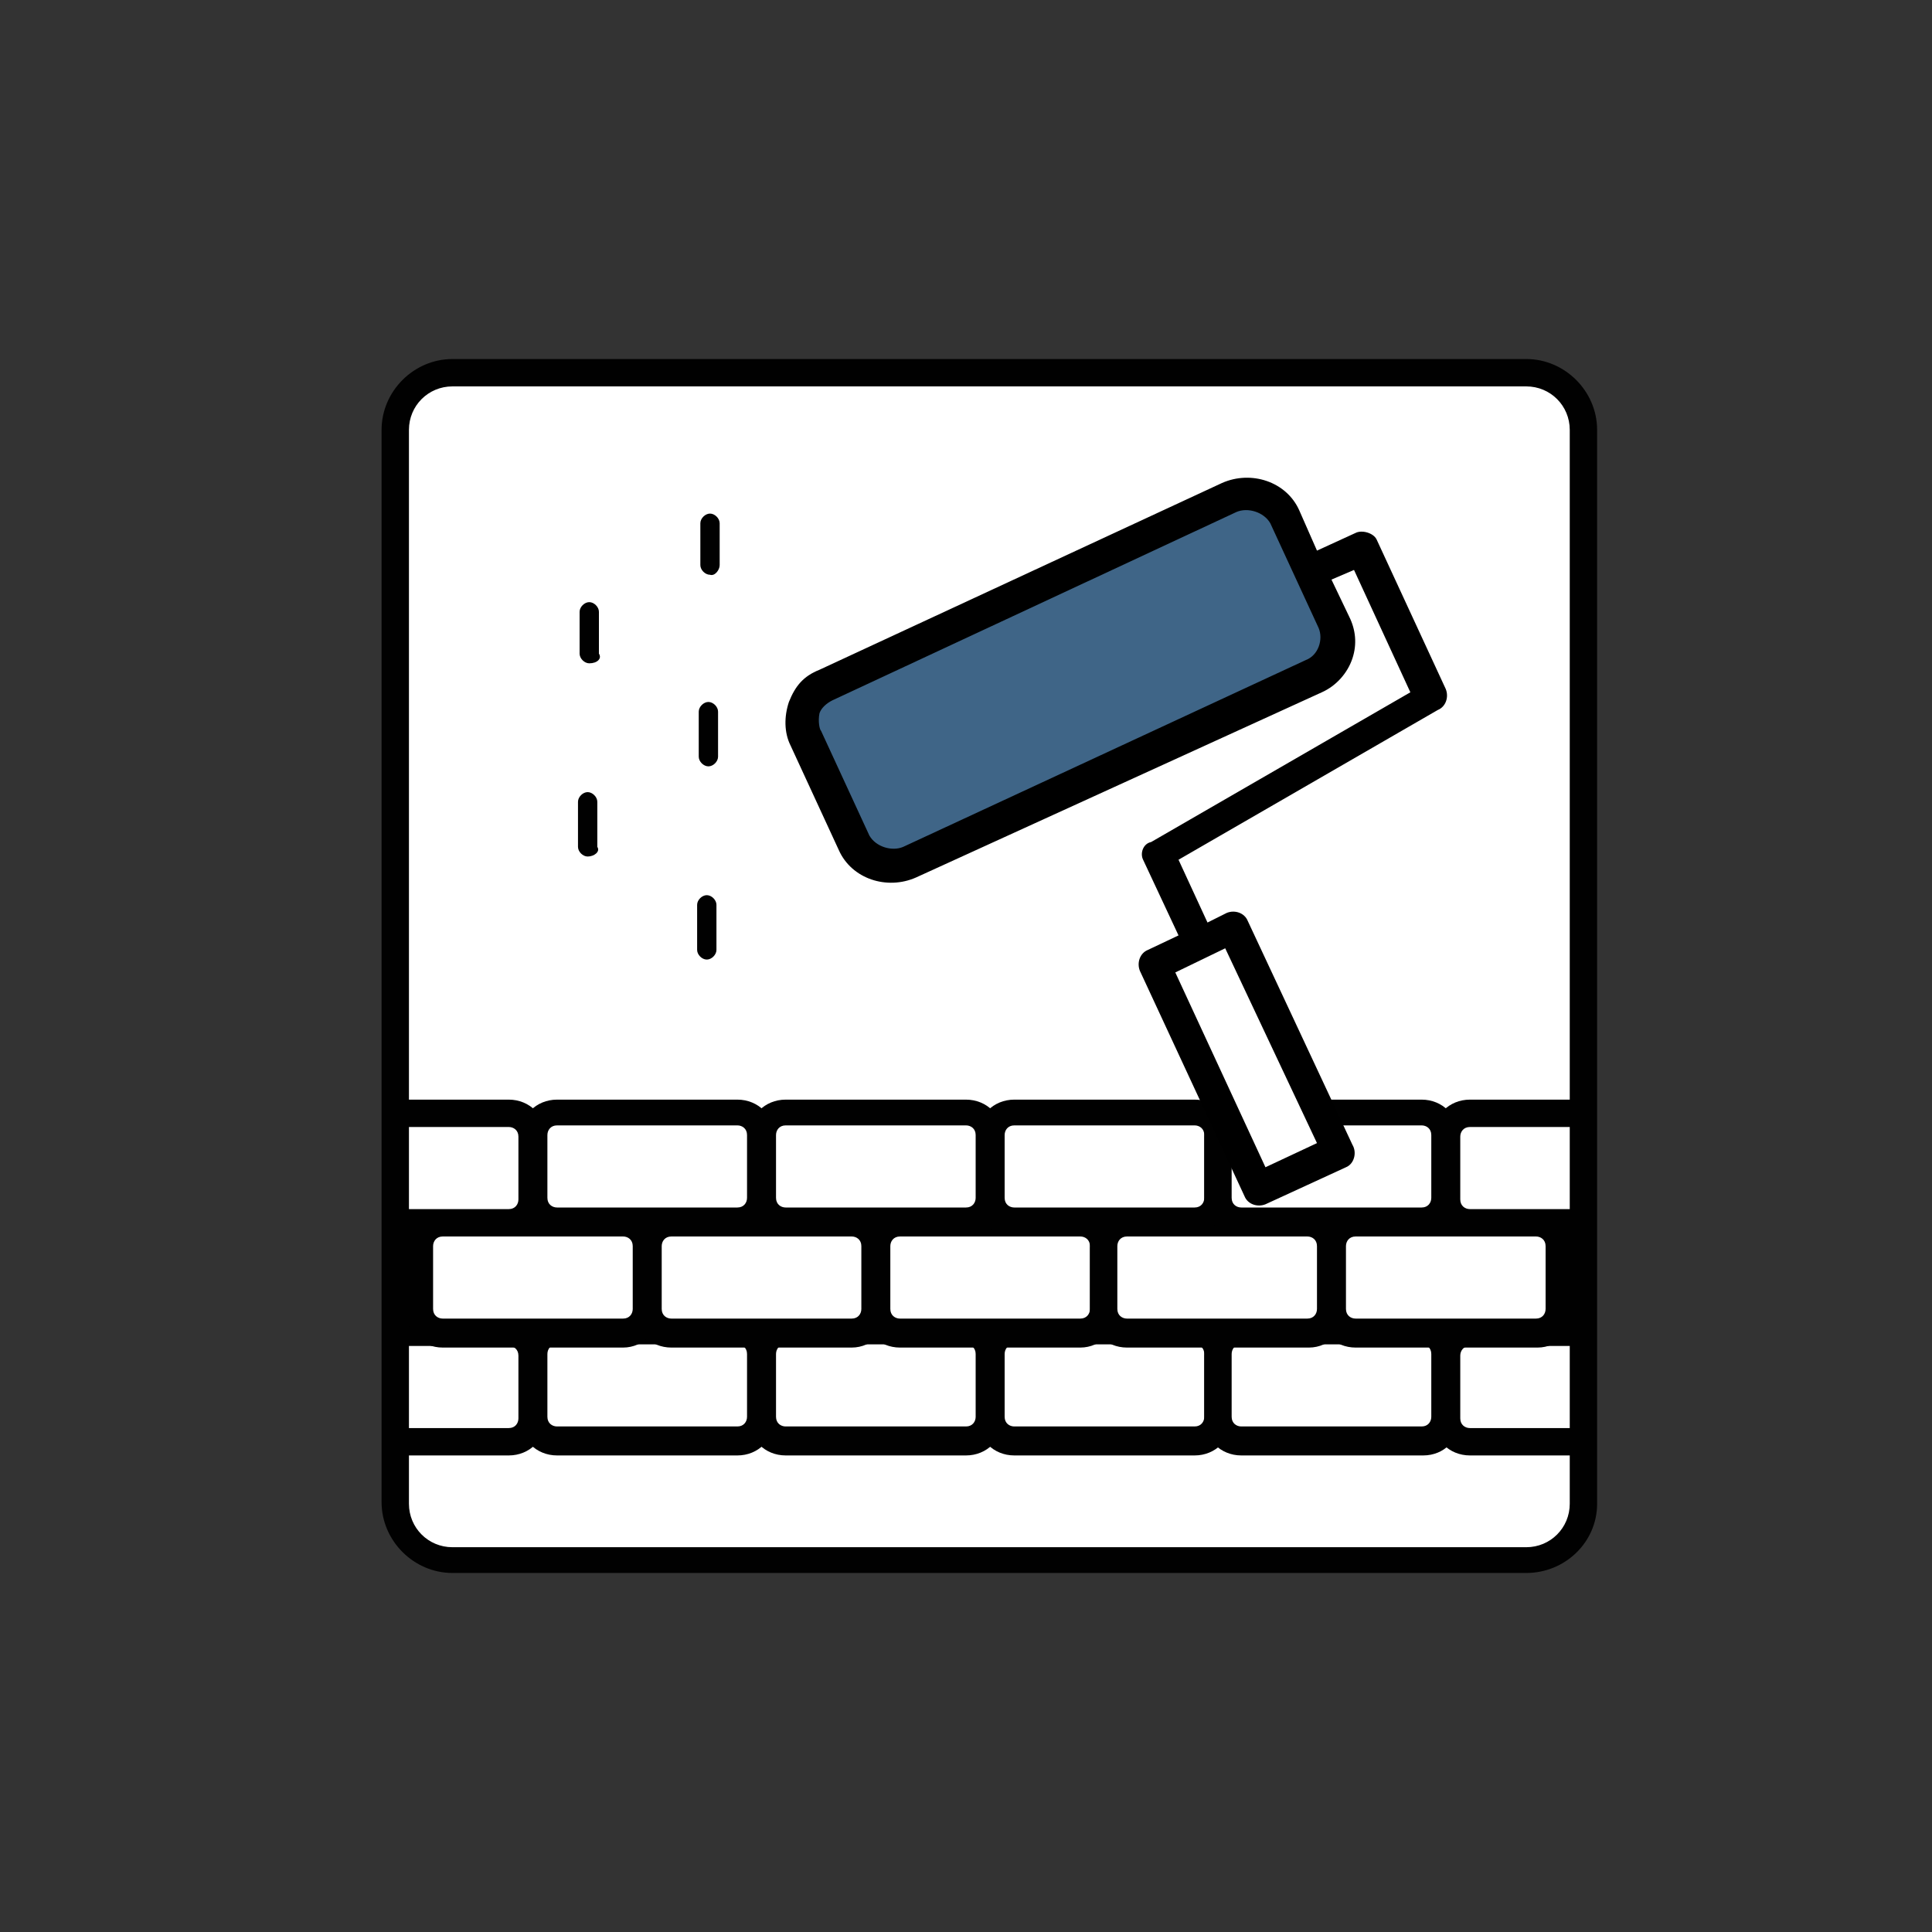
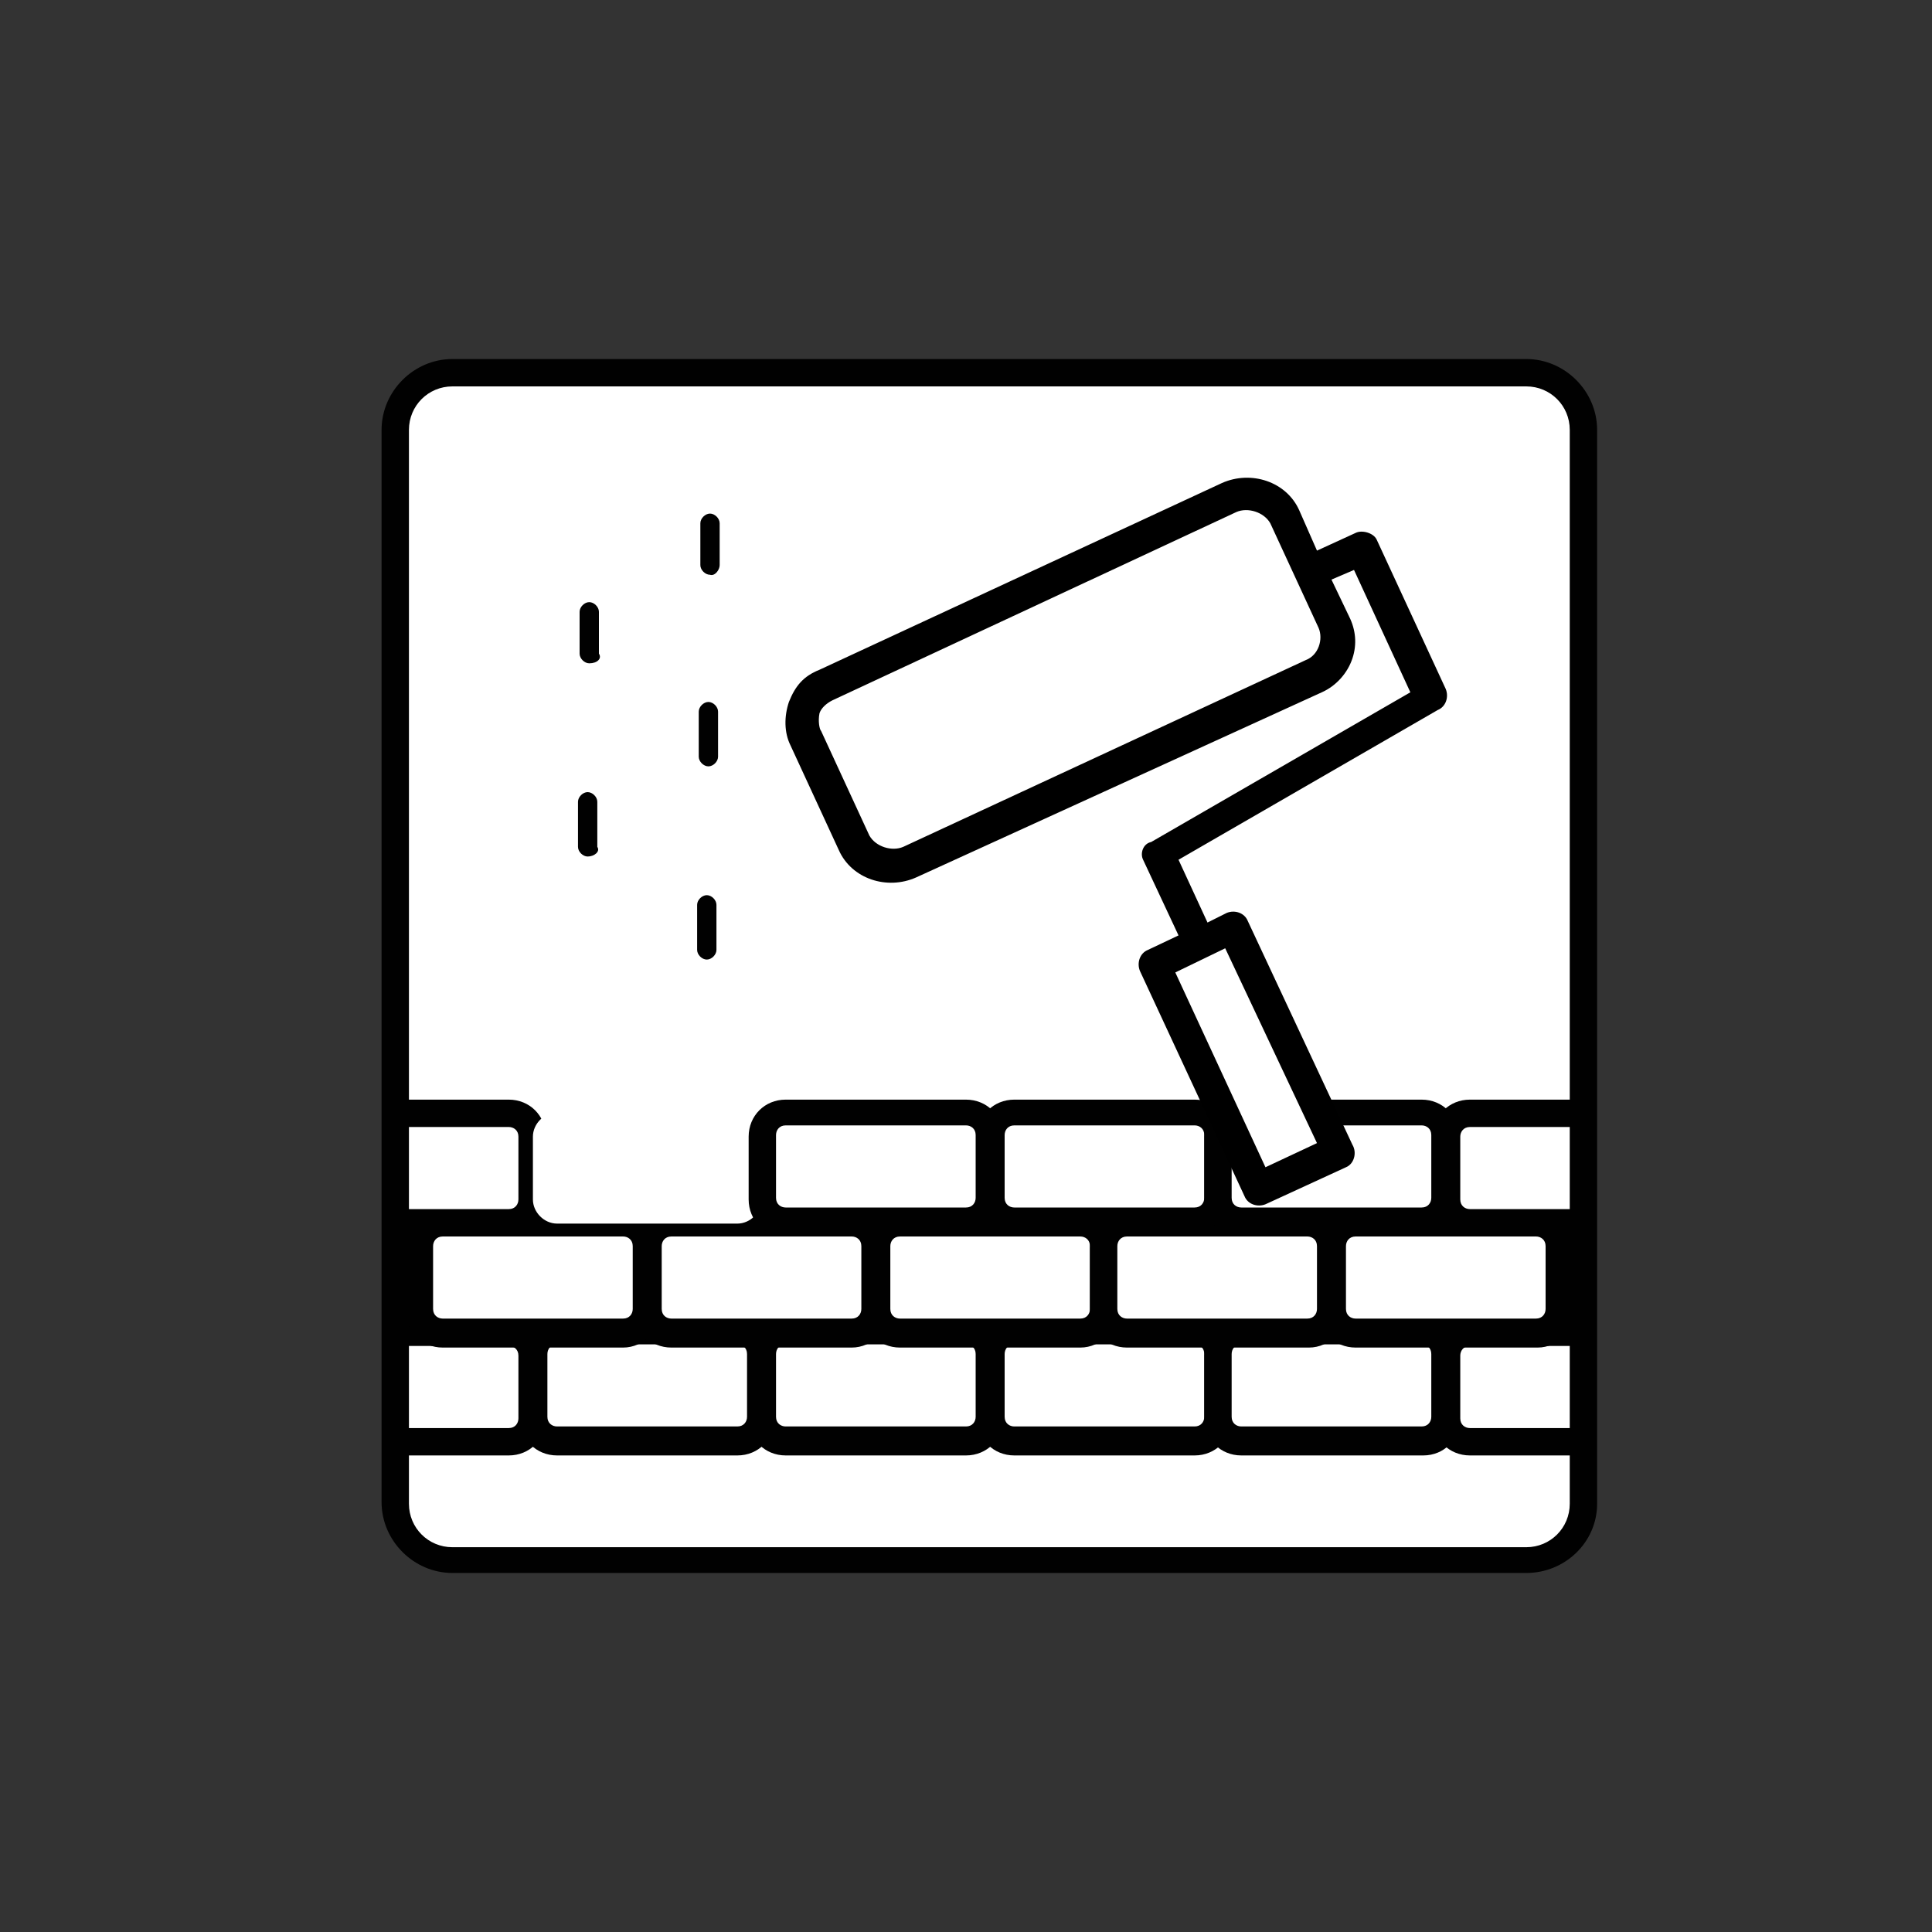
<svg xmlns="http://www.w3.org/2000/svg" version="1.1" id="Layer_1" x="0px" y="0px" viewBox="0 0 120 120" enable-background="new 0 0 120 120" xml:space="preserve">
  <rect x="0" y="0" width="120" height="120" fill="#333333" stroke="none" />
  <path fill="#FFFFFF" d="M94.8,96.9H28.1c-2,0-3.5-1.6-3.5-3.5V26.7c0-2,1.6-3.5,3.5-3.5h66.7c2,0,3.5,1.6,3.5,3.5v66.7  C98.3,95.3,96.8,96.9,94.8,96.9z" />
  <g>
    <path fill="#FFFFFF" d="M24.6,89.6h7c0.8,0,1.5-0.7,1.5-1.5v-3.9c0-0.8-0.7-1.5-1.5-1.5h-7" />
    <path fill="#010101" d="M31.6,90.4h-7v-1.7h7c0.4,0,0.6-0.3,0.6-0.6v-3.9c0-0.4-0.3-0.6-0.6-0.6h-7v-1.7h7c1.3,0,2.3,1,2.3,2.3v3.9   C33.9,89.4,32.9,90.4,31.6,90.4z" />
  </g>
  <g>
    <path fill="#FFFFFF" d="M98.3,82.6h-7c-0.8,0-1.5,0.7-1.5,1.5v3.9c0,0.8,0.7,1.5,1.5,1.5h7" />
    <path fill="#010101" d="M98.3,90.4h-7c-1.3,0-2.3-1-2.3-2.3v-3.9c0-1.3,1-2.3,2.3-2.3h7v1.7h-7c-0.4,0-0.6,0.3-0.6,0.6v3.9   c0,0.4,0.3,0.6,0.6,0.6h7V90.4z" />
  </g>
  <g>
    <path fill="#FFFFFF" d="M45.8,82.6H34.6c-0.8,0-1.5,0.7-1.5,1.5v3.9c0,0.8,0.7,1.5,1.5,1.5h11.2c0.8,0,1.5-0.7,1.5-1.5v-3.9   C47.3,83.3,46.6,82.6,45.8,82.6z" />
    <path fill="#010101" d="M45.8,90.4H34.6c-1.3,0-2.3-1-2.3-2.3v-3.9c0-1.3,1-2.3,2.3-2.3h11.2c1.3,0,2.3,1,2.3,2.3v3.9   C48.1,89.4,47.1,90.4,45.8,90.4z M34.6,83.5c-0.4,0-0.6,0.3-0.6,0.6v3.9c0,0.4,0.3,0.6,0.6,0.6h11.2c0.4,0,0.6-0.3,0.6-0.6v-3.9   c0-0.4-0.3-0.6-0.6-0.6H34.6z" />
  </g>
  <g>
    <path fill="#FFFFFF" d="M60,82.6H48.8c-0.8,0-1.5,0.7-1.5,1.5v3.9c0,0.8,0.7,1.5,1.5,1.5H60c0.8,0,1.5-0.7,1.5-1.5v-3.9   C61.5,83.3,60.8,82.6,60,82.6z" />
    <path fill="#010101" d="M60,90.4H48.8c-1.3,0-2.3-1-2.3-2.3v-3.9c0-1.3,1-2.3,2.3-2.3H60c1.3,0,2.3,1,2.3,2.3v3.9   C62.3,89.4,61.3,90.4,60,90.4z M48.8,83.5c-0.4,0-0.6,0.3-0.6,0.6v3.9c0,0.4,0.3,0.6,0.6,0.6H60c0.4,0,0.6-0.3,0.6-0.6v-3.9   c0-0.4-0.3-0.6-0.6-0.6H48.8z" />
  </g>
  <g>
    <path fill="#FFFFFF" d="M74.2,82.6H63c-0.8,0-1.5,0.7-1.5,1.5v3.9c0,0.8,0.7,1.5,1.5,1.5h11.2c0.8,0,1.5-0.7,1.5-1.5v-3.9   C75.7,83.3,75,82.6,74.2,82.6z" />
    <path fill="#010101" d="M74.2,90.4H63c-1.3,0-2.3-1-2.3-2.3v-3.9c0-1.3,1-2.3,2.3-2.3h11.2c1.3,0,2.3,1,2.3,2.3v3.9   C76.5,89.4,75.5,90.4,74.2,90.4z M63,83.5c-0.4,0-0.6,0.3-0.6,0.6v3.9c0,0.4,0.3,0.6,0.6,0.6h11.2c0.4,0,0.6-0.3,0.6-0.6v-3.9   c0-0.4-0.3-0.6-0.6-0.6H63z" />
  </g>
  <g>
    <path fill="#FFFFFF" d="M88.4,82.6H77.1c-0.8,0-1.5,0.7-1.5,1.5v3.9c0,0.8,0.7,1.5,1.5,1.5h11.2c0.8,0,1.5-0.7,1.5-1.5v-3.9   C89.9,83.3,89.2,82.6,88.4,82.6z" />
    <path fill="#010101" d="M88.4,90.4H77.1c-1.3,0-2.3-1-2.3-2.3v-3.9c0-1.3,1-2.3,2.3-2.3h11.2c1.3,0,2.3,1,2.3,2.3v3.9   C90.7,89.4,89.7,90.4,88.4,90.4z M77.1,83.5c-0.4,0-0.6,0.3-0.6,0.6v3.9c0,0.4,0.3,0.6,0.6,0.6h11.2c0.4,0,0.6-0.3,0.6-0.6v-3.9   c0-0.4-0.3-0.6-0.6-0.6H77.1z" />
  </g>
  <g>
    <path fill="#FFFFFF" d="M38.7,75.9H27.5c-0.8,0-1.5,0.7-1.5,1.5v3.9c0,0.8,0.7,1.5,1.5,1.5h11.2c0.8,0,1.5-0.7,1.5-1.5v-3.9   C40.2,76.6,39.5,75.9,38.7,75.9z" />
    <path fill="#010101" d="M38.7,83.7H27.5c-1.3,0-2.3-1-2.3-2.3v-3.9c0-1.3,1-2.3,2.3-2.3h11.2c1.3,0,2.3,1,2.3,2.3v3.9   C41,82.6,40,83.7,38.7,83.7z M27.5,76.8c-0.4,0-0.6,0.3-0.6,0.6v3.9c0,0.4,0.3,0.6,0.6,0.6h11.2c0.4,0,0.6-0.3,0.6-0.6v-3.9   c0-0.4-0.3-0.6-0.6-0.6H27.5z" />
  </g>
  <g>
    <path fill="#FFFFFF" d="M52.9,75.9H41.7c-0.8,0-1.5,0.7-1.5,1.5v3.9c0,0.8,0.7,1.5,1.5,1.5h11.2c0.8,0,1.5-0.7,1.5-1.5v-3.9   C54.4,76.6,53.7,75.9,52.9,75.9z" />
    <path fill="#010101" d="M52.9,83.7H41.7c-1.3,0-2.3-1-2.3-2.3v-3.9c0-1.3,1-2.3,2.3-2.3h11.2c1.3,0,2.3,1,2.3,2.3v3.9   C55.2,82.6,54.2,83.7,52.9,83.7z M41.7,76.8c-0.4,0-0.6,0.3-0.6,0.6v3.9c0,0.4,0.3,0.6,0.6,0.6h11.2c0.4,0,0.6-0.3,0.6-0.6v-3.9   c0-0.4-0.3-0.6-0.6-0.6H41.7z" />
  </g>
  <g>
    <path fill="#FFFFFF" d="M67.1,75.9H55.9c-0.8,0-1.5,0.7-1.5,1.5v3.9c0,0.8,0.7,1.5,1.5,1.5h11.2c0.8,0,1.5-0.7,1.5-1.5v-3.9   C68.6,76.6,67.9,75.9,67.1,75.9z" />
    <path fill="#010101" d="M67.1,83.7H55.9c-1.3,0-2.3-1-2.3-2.3v-3.9c0-1.3,1-2.3,2.3-2.3h11.2c1.3,0,2.3,1,2.3,2.3v3.9   C69.4,82.6,68.4,83.7,67.1,83.7z M55.9,76.8c-0.4,0-0.6,0.3-0.6,0.6v3.9c0,0.4,0.3,0.6,0.6,0.6h11.2c0.4,0,0.6-0.3,0.6-0.6v-3.9   c0-0.4-0.3-0.6-0.6-0.6H55.9z" />
  </g>
  <g>
    <path fill="#FFFFFF" d="M81.3,75.9H70c-0.8,0-1.5,0.7-1.5,1.5v3.9c0,0.8,0.7,1.5,1.5,1.5h11.2c0.8,0,1.5-0.7,1.5-1.5v-3.9   C82.8,76.6,82.1,75.9,81.3,75.9z" />
    <path fill="#010101" d="M81.3,83.7H70c-1.3,0-2.3-1-2.3-2.3v-3.9c0-1.3,1-2.3,2.3-2.3h11.2c1.3,0,2.3,1,2.3,2.3v3.9   C83.6,82.6,82.6,83.7,81.3,83.7z M70,76.8c-0.4,0-0.6,0.3-0.6,0.6v3.9c0,0.4,0.3,0.6,0.6,0.6h11.2c0.4,0,0.6-0.3,0.6-0.6v-3.9   c0-0.4-0.3-0.6-0.6-0.6H70z" />
  </g>
  <g>
    <path fill="#FFFFFF" d="M95.5,75.9H84.2c-0.8,0-1.5,0.7-1.5,1.5v3.9c0,0.8,0.7,1.5,1.5,1.5h11.2c0.8,0,1.5-0.7,1.5-1.5v-3.9   C97,76.6,96.3,75.9,95.5,75.9z" />
    <path fill="#010101" d="M95.5,83.7H84.2c-1.3,0-2.3-1-2.3-2.3v-3.9c0-1.3,1-2.3,2.3-2.3h11.2c1.3,0,2.3,1,2.3,2.3v3.9   C97.8,82.6,96.8,83.7,95.5,83.7z M84.2,76.8c-0.4,0-0.6,0.3-0.6,0.6v3.9c0,0.4,0.3,0.6,0.6,0.6h11.2c0.4,0,0.6-0.3,0.6-0.6v-3.9   c0-0.4-0.3-0.6-0.6-0.6H84.2z" />
  </g>
  <g>
    <path fill="#FFFFFF" d="M24.6,76h7c0.8,0,1.5-0.7,1.5-1.5v-3.9c0-0.8-0.7-1.5-1.5-1.5h-7" />
    <path fill="#010101" d="M31.6,76.8h-7v-1.7h7c0.4,0,0.6-0.3,0.6-0.6v-3.9c0-0.4-0.3-0.6-0.6-0.6h-7v-1.7h7c1.3,0,2.3,1,2.3,2.3v3.9   C33.9,75.8,32.9,76.8,31.6,76.8z" />
  </g>
  <g>
    <path fill="#FFFFFF" d="M98.3,69.1h-7c-0.8,0-1.5,0.7-1.5,1.5v3.9c0,0.8,0.7,1.5,1.5,1.5h7" />
    <path fill="#010101" d="M98.3,76.8h-7c-1.3,0-2.3-1-2.3-2.3v-3.9c0-1.3,1-2.3,2.3-2.3h7v1.7h-7c-0.4,0-0.6,0.3-0.6,0.6v3.9   c0,0.4,0.3,0.6,0.6,0.6h7V76.8z" />
  </g>
  <g>
    <path fill="#FFFFFF" d="M45.8,69.1H34.6c-0.8,0-1.5,0.7-1.5,1.5v3.9c0,0.8,0.7,1.5,1.5,1.5h11.2c0.8,0,1.5-0.7,1.5-1.5v-3.9   C47.3,69.7,46.6,69.1,45.8,69.1z" />
-     <path fill="#010101" d="M45.8,76.8H34.6c-1.3,0-2.3-1-2.3-2.3v-3.9c0-1.3,1-2.3,2.3-2.3h11.2c1.3,0,2.3,1,2.3,2.3v3.9   C48.1,75.8,47.1,76.8,45.8,76.8z M34.6,69.9c-0.4,0-0.6,0.3-0.6,0.6v3.9c0,0.4,0.3,0.6,0.6,0.6h11.2c0.4,0,0.6-0.3,0.6-0.6v-3.9   c0-0.4-0.3-0.6-0.6-0.6H34.6z" />
  </g>
  <g>
    <path fill="#FFFFFF" d="M60,69.1H48.8c-0.8,0-1.5,0.7-1.5,1.5v3.9c0,0.8,0.7,1.5,1.5,1.5H60c0.8,0,1.5-0.7,1.5-1.5v-3.9   C61.5,69.7,60.8,69.1,60,69.1z" />
    <path fill="#010101" d="M60,76.8H48.8c-1.3,0-2.3-1-2.3-2.3v-3.9c0-1.3,1-2.3,2.3-2.3H60c1.3,0,2.3,1,2.3,2.3v3.9   C62.3,75.8,61.3,76.8,60,76.8z M48.8,69.9c-0.4,0-0.6,0.3-0.6,0.6v3.9c0,0.4,0.3,0.6,0.6,0.6H60c0.4,0,0.6-0.3,0.6-0.6v-3.9   c0-0.4-0.3-0.6-0.6-0.6H48.8z" />
  </g>
  <g>
-     <path fill="#FFFFFF" d="M74.2,69.1H63c-0.8,0-1.5,0.7-1.5,1.5v3.9c0,0.8,0.7,1.5,1.5,1.5h11.2c0.8,0,1.5-0.7,1.5-1.5v-3.9   C75.7,69.7,75,69.1,74.2,69.1z" />
    <path fill="#010101" d="M74.2,76.8H63c-1.3,0-2.3-1-2.3-2.3v-3.9c0-1.3,1-2.3,2.3-2.3h11.2c1.3,0,2.3,1,2.3,2.3v3.9   C76.5,75.8,75.5,76.8,74.2,76.8z M63,69.9c-0.4,0-0.6,0.3-0.6,0.6v3.9c0,0.4,0.3,0.6,0.6,0.6h11.2c0.4,0,0.6-0.3,0.6-0.6v-3.9   c0-0.4-0.3-0.6-0.6-0.6H63z" />
  </g>
  <g>
    <path fill="#FFFFFF" d="M88.4,69.1H77.1c-0.8,0-1.5,0.7-1.5,1.5v3.9c0,0.8,0.7,1.5,1.5,1.5h11.2c0.8,0,1.5-0.7,1.5-1.5v-3.9   C89.9,69.7,89.2,69.1,88.4,69.1z" />
    <path fill="#010101" d="M88.4,76.8H77.1c-1.3,0-2.3-1-2.3-2.3v-3.9c0-1.3,1-2.3,2.3-2.3h11.2c1.3,0,2.3,1,2.3,2.3v3.9   C90.7,75.8,89.7,76.8,88.4,76.8z M77.1,69.9c-0.4,0-0.6,0.3-0.6,0.6v3.9c0,0.4,0.3,0.6,0.6,0.6h11.2c0.4,0,0.6-0.3,0.6-0.6v-3.9   c0-0.4-0.3-0.6-0.6-0.6H77.1z" />
  </g>
  <path fill="#010101" d="M94.8,97.7H28.1c-2.4,0-4.4-2-4.4-4.4V26.7c0-2.4,2-4.4,4.4-4.4h66.7c2.4,0,4.4,2,4.4,4.4v66.7  C99.2,95.8,97.2,97.7,94.8,97.7z M28.1,24c-1.5,0-2.7,1.2-2.7,2.7v66.7c0,1.5,1.2,2.7,2.7,2.7h66.7c1.5,0,2.7-1.2,2.7-2.7V26.7  c0-1.5-1.2-2.7-2.7-2.7H28.1z" />
  <g>
-     <path fill="#3F6587" d="M81.9,42.3l-25,11.6c-1,0.5-2.2,0-2.7-1l-3.4-7.4c-0.5-1,0-2.2,1-2.7l25-11.6c1-0.5,2.2,0,2.7,1l3.4,7.4   C83.3,40.7,82.9,41.9,81.9,42.3z" />
    <rect x="75.3" y="58.5" transform="matrix(0.907 -0.421 0.421 0.907 -20.453 38.909)" fill="#FFFFFF" width="5" height="14.4" />
    <path d="M84.2,33.1l-2.4,1.1l-1.1-2.5c-0.8-1.8-3-2.5-4.8-1.7l-25,11.6c-1,0.4-1.5,1-1.9,2c-0.3,0.9-0.3,1.9,0.1,2.7l3,6.5   c0.8,1.8,3,2.5,4.8,1.7L82.1,43c0.9-0.4,1.6-1.2,1.9-2.1c0.3-0.9,0.2-1.8-0.2-2.6l-1.1-2.3l1.4-0.6l3.5,7.6l-16.1,9.3   C71,52.4,70.8,53,71,53.4l2.2,4.7L71.3,59c-0.5,0.2-0.7,0.8-0.5,1.3l6.5,14c0.2,0.5,0.8,0.7,1.3,0.5l5-2.3c0.5-0.2,0.7-0.9,0.4-1.4   l-6.5-13.9c-0.2-0.5-0.8-0.7-1.3-0.5L75,57.3l-1.8-3.9l16.1-9.3c0.5-0.2,0.7-0.8,0.5-1.3l-4.3-9.3C85.3,33.1,84.6,32.9,84.2,33.1z    M81.9,39c0.3,0.7,0,1.7-0.8,2l-25,11.6c-0.7,0.3-1.7,0-2.1-0.7l-3-6.5c-0.1-0.1-0.2-0.6-0.1-1.1c0.1-0.3,0.4-0.6,0.8-0.8   l25.1-11.7c0.7-0.3,1.7,0,2.1,0.7L81.9,39z M76.1,58.9L81.8,71l-3.2,1.5L73,60.4L76.1,58.9z" />
    <g>
      <path fill="#010101" d="M36.6,41.2c-0.3,0-0.6-0.3-0.6-0.6l0-2.6c0-0.3,0.3-0.6,0.6-0.6c0.3,0,0.6,0.3,0.6,0.6l0,2.6    C37.4,40.9,37.1,41.2,36.6,41.2z" />
    </g>
    <g>
      <path fill="#010101" d="M36.5,53.2c-0.3,0-0.6-0.3-0.6-0.6l0-2.8c0-0.3,0.3-0.6,0.6-0.6c0.3,0,0.6,0.3,0.6,0.6l0,2.8    C37.3,52.9,36.9,53.2,36.5,53.2z" />
    </g>
    <g>
      <path fill="#010101" d="M44.1,35.7c-0.3,0-0.6-0.3-0.6-0.6l0-2.6c0-0.3,0.3-0.6,0.6-0.6c0.3,0,0.6,0.3,0.6,0.6l0,2.6    C44.7,35.4,44.4,35.8,44.1,35.7z" />
    </g>
    <g>
      <path fill="#010101" d="M44,47.6c-0.3,0-0.6-0.3-0.6-0.6l0-2.8c0-0.3,0.3-0.6,0.6-0.6c0.3,0,0.6,0.3,0.6,0.6l0,2.8    C44.6,47.3,44.3,47.6,44,47.6z" />
    </g>
    <g>
      <path fill="#010101" d="M43.9,59.6c-0.3,0-0.6-0.3-0.6-0.6l0-2.8c0-0.3,0.3-0.6,0.6-0.6c0.3,0,0.6,0.3,0.6,0.6l0,2.8    C44.5,59.3,44.2,59.6,43.9,59.6z" />
    </g>
  </g>
</svg>